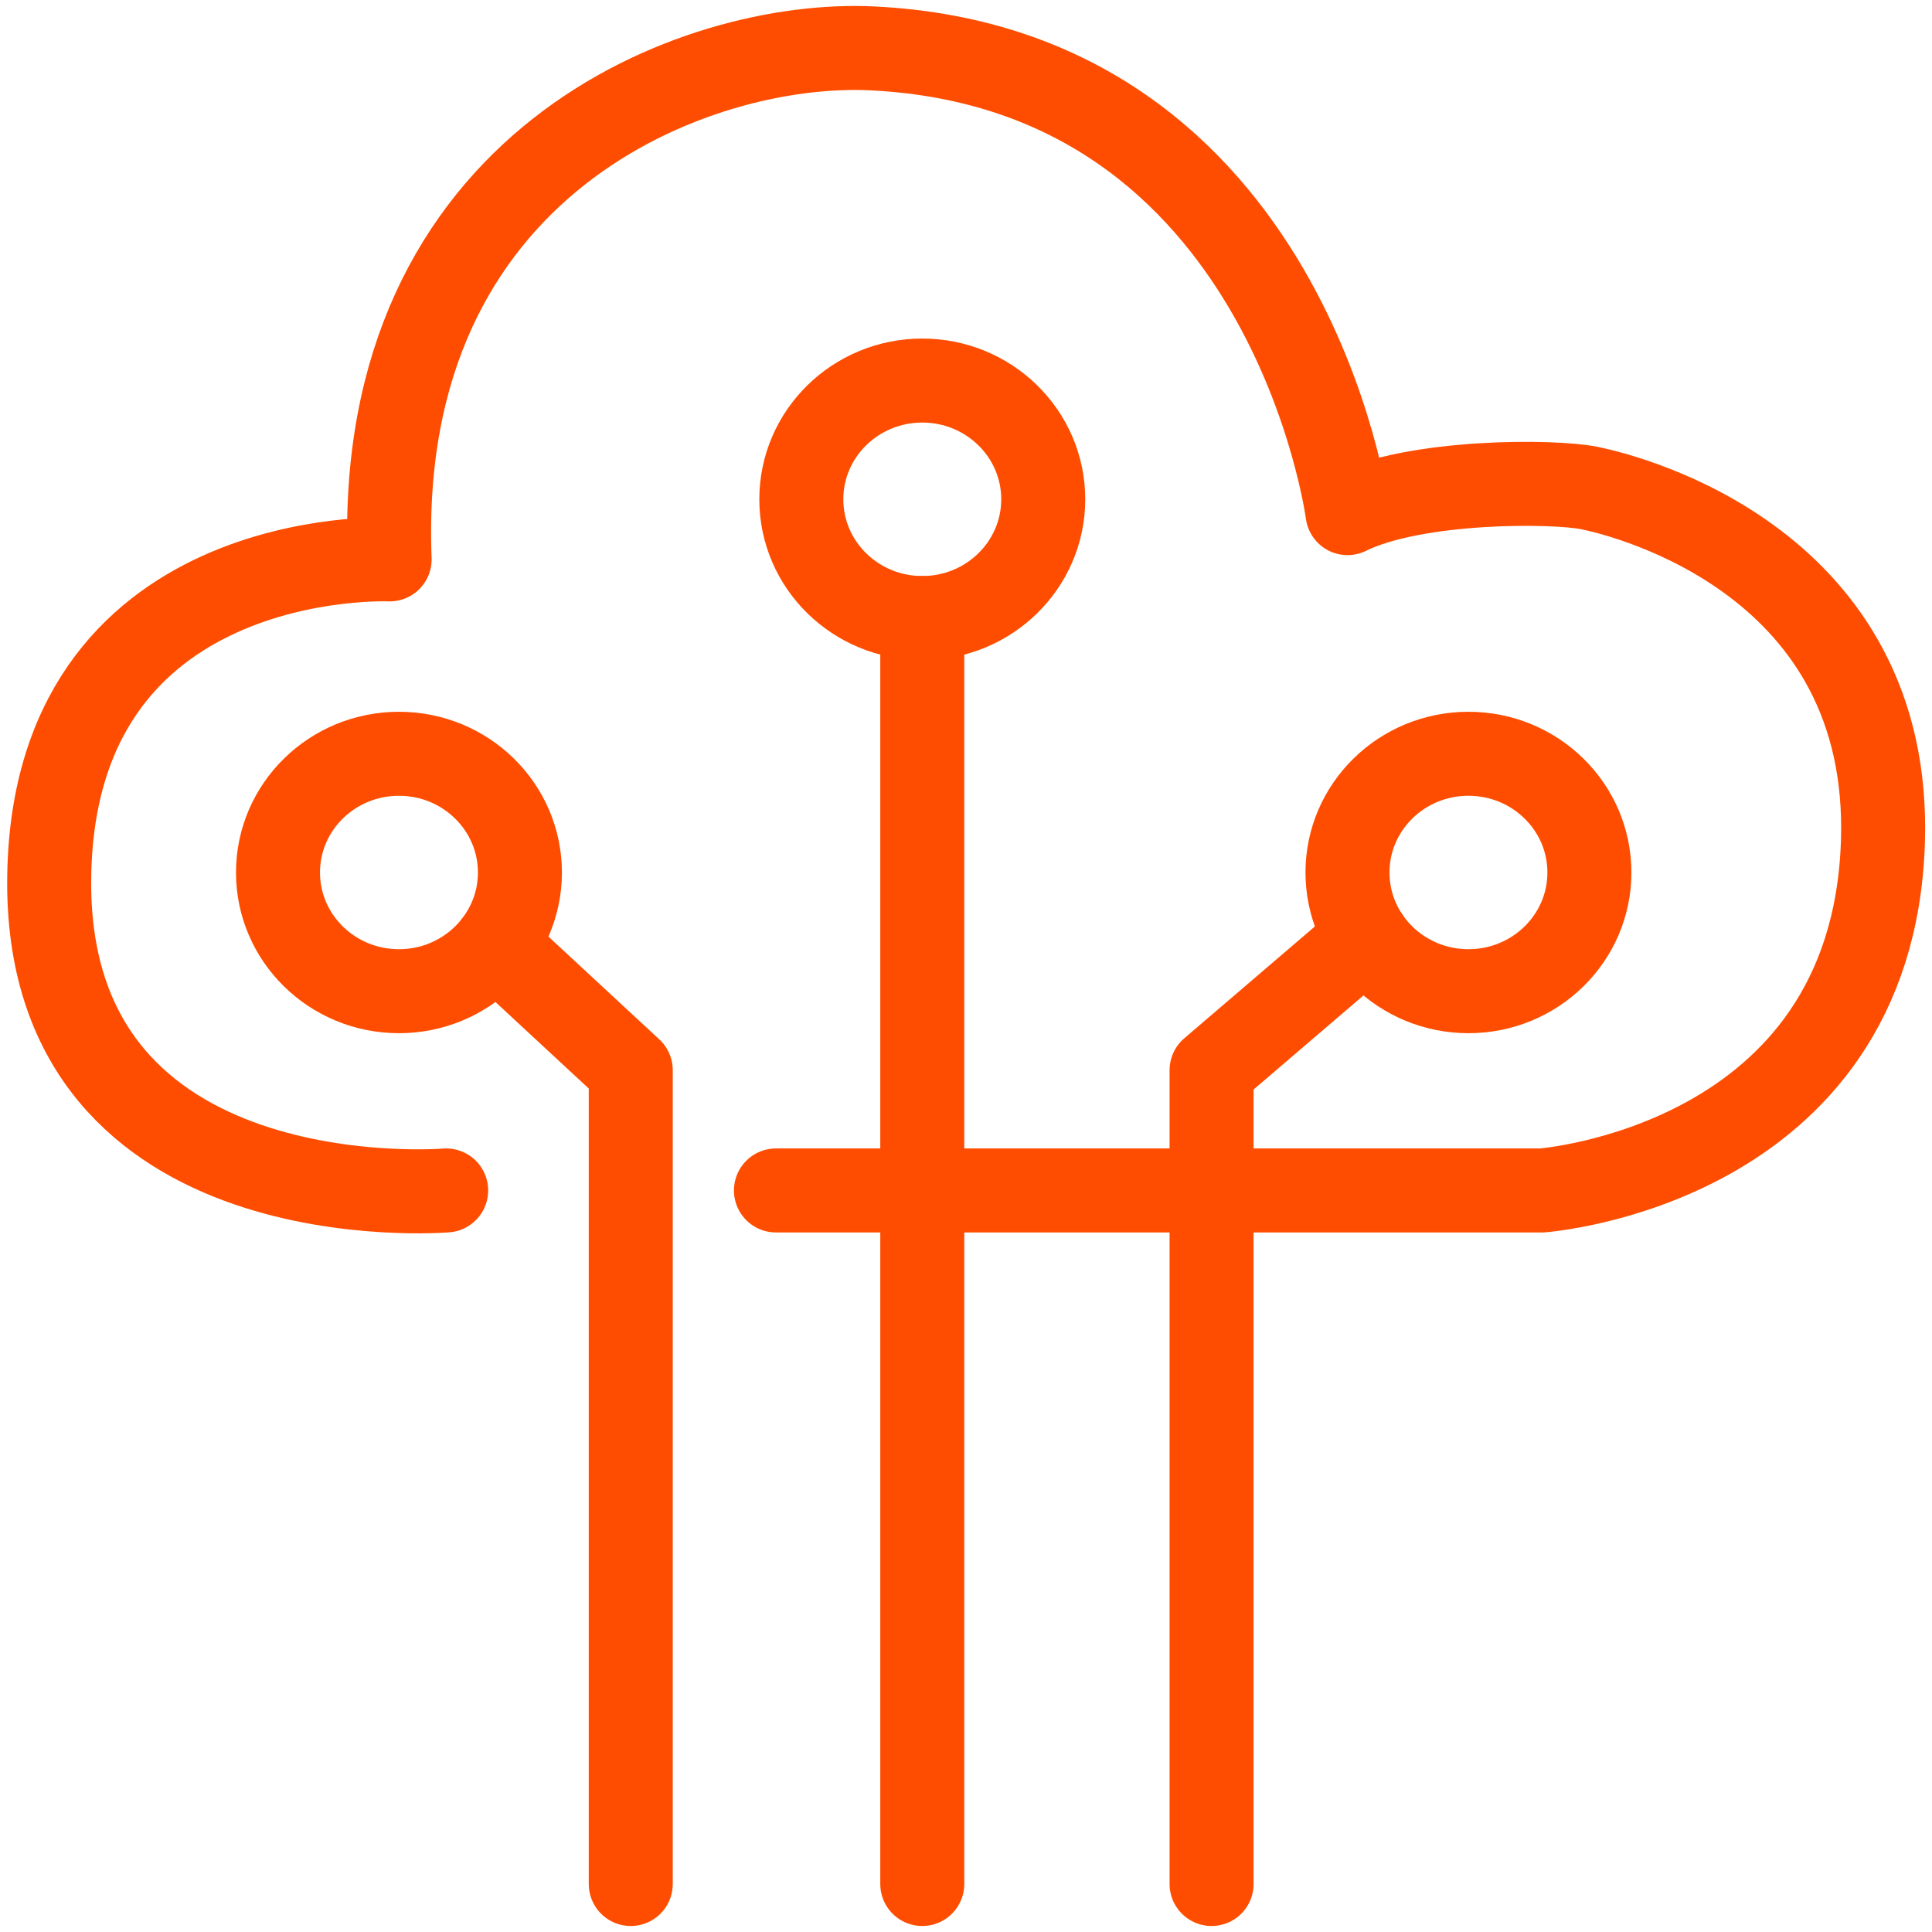
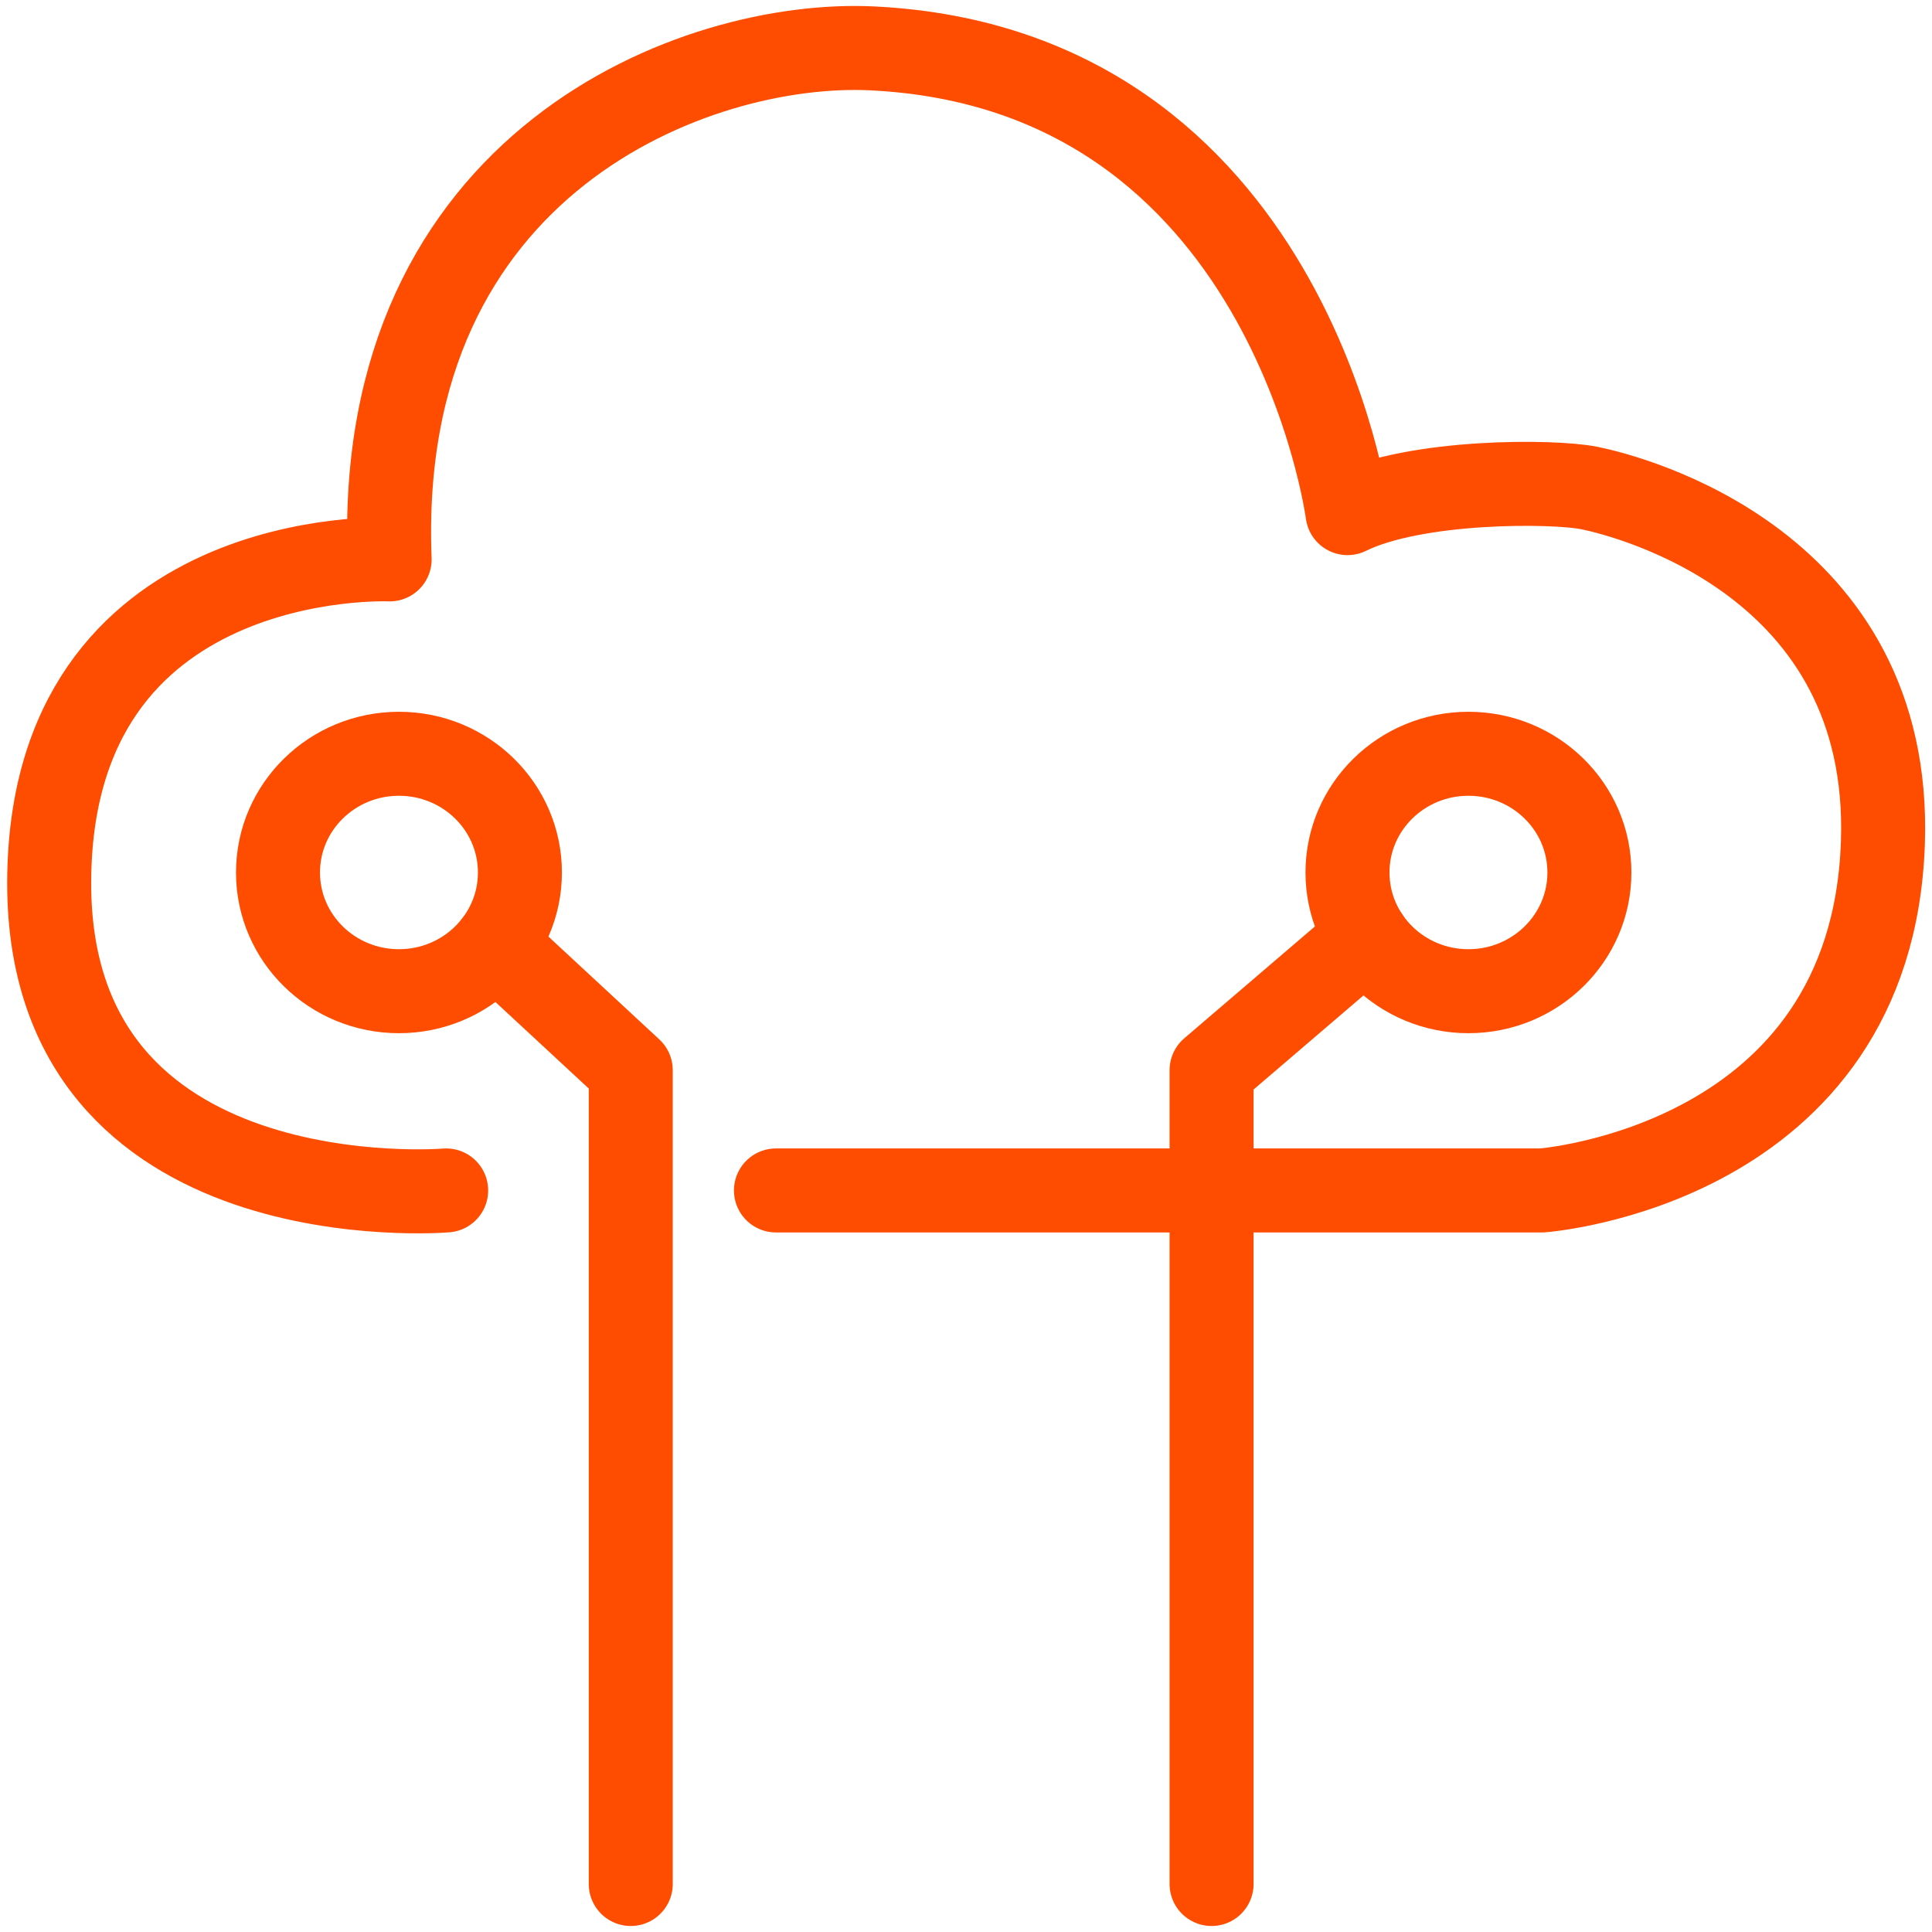
<svg xmlns="http://www.w3.org/2000/svg" width="46" height="46" viewBox="0 0 46 46" fill="none">
  <g clip-path="url(#clip0_328_505)">
    <path d="M34.963 23.6C33.372 23.6 32.083 22.335 32.083 20.774C32.083 19.212 33.372 17.947 34.963 17.947C36.553 17.947 37.843 19.212 37.843 20.774C37.843 22.335 36.553 23.6 34.963 23.6Z" stroke="#FE4D00" stroke-width="2" stroke-miterlimit="10" />
    <path d="M28.847 44.857V25.481L32.547 22.313" stroke="#FE4D00" stroke-width="2" stroke-linecap="round" stroke-linejoin="round" />
    <path d="M9.499 23.6C7.908 23.6 6.619 22.335 6.619 20.774C6.619 19.212 7.908 17.947 9.499 17.947C11.089 17.947 12.379 19.212 12.379 20.774C12.379 22.335 11.089 23.6 9.499 23.6Z" stroke="#FE4D00" stroke-width="2" stroke-miterlimit="10" />
    <path d="M11.79 22.488L15.018 25.481V44.857" stroke="#FE4D00" stroke-width="2" stroke-linecap="round" stroke-linejoin="round" />
-     <path d="M21.959 14.715C20.368 14.715 19.079 13.449 19.079 11.888C19.079 10.327 20.368 9.061 21.959 9.061C23.549 9.061 24.839 10.327 24.839 11.888C24.839 13.449 23.549 14.715 21.959 14.715Z" stroke="#FE4D00" stroke-width="2" stroke-miterlimit="10" />
-     <path d="M21.959 44.857V14.715" stroke="#FE4D00" stroke-width="2" stroke-linecap="round" stroke-linejoin="round" />
    <path d="M18.475 28.344H36.711C36.711 28.344 44.572 27.771 44.831 20.06C45.056 13.407 38.819 11.818 37.844 11.62C36.975 11.444 33.697 11.423 32.084 12.217C32.084 12.217 30.697 1.637 20.767 1.152C16.575 0.948 8.908 3.845 9.277 13.319C9.277 13.319 1.177 12.961 1.171 21.03C1.171 29.138 10.623 28.344 10.623 28.344" stroke="#FE4D00" stroke-width="2" stroke-linecap="round" stroke-linejoin="round" />
  </g>
  <defs>
    <clipPath id="clip0_328_505">
      <rect width="46" height="46" fill="white" transform="matrix(-1 0 0 1 46 0)" />
    </clipPath>
  </defs>
</svg>